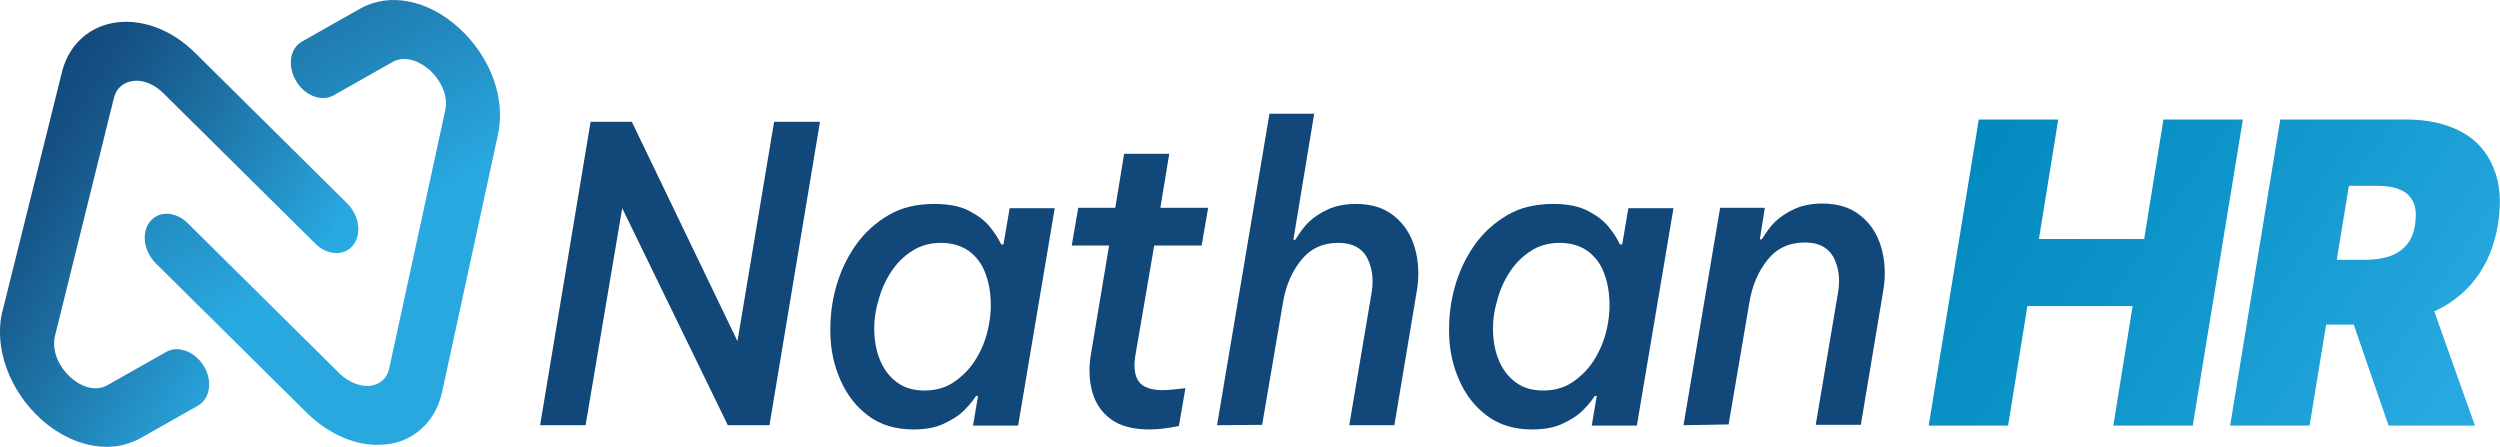
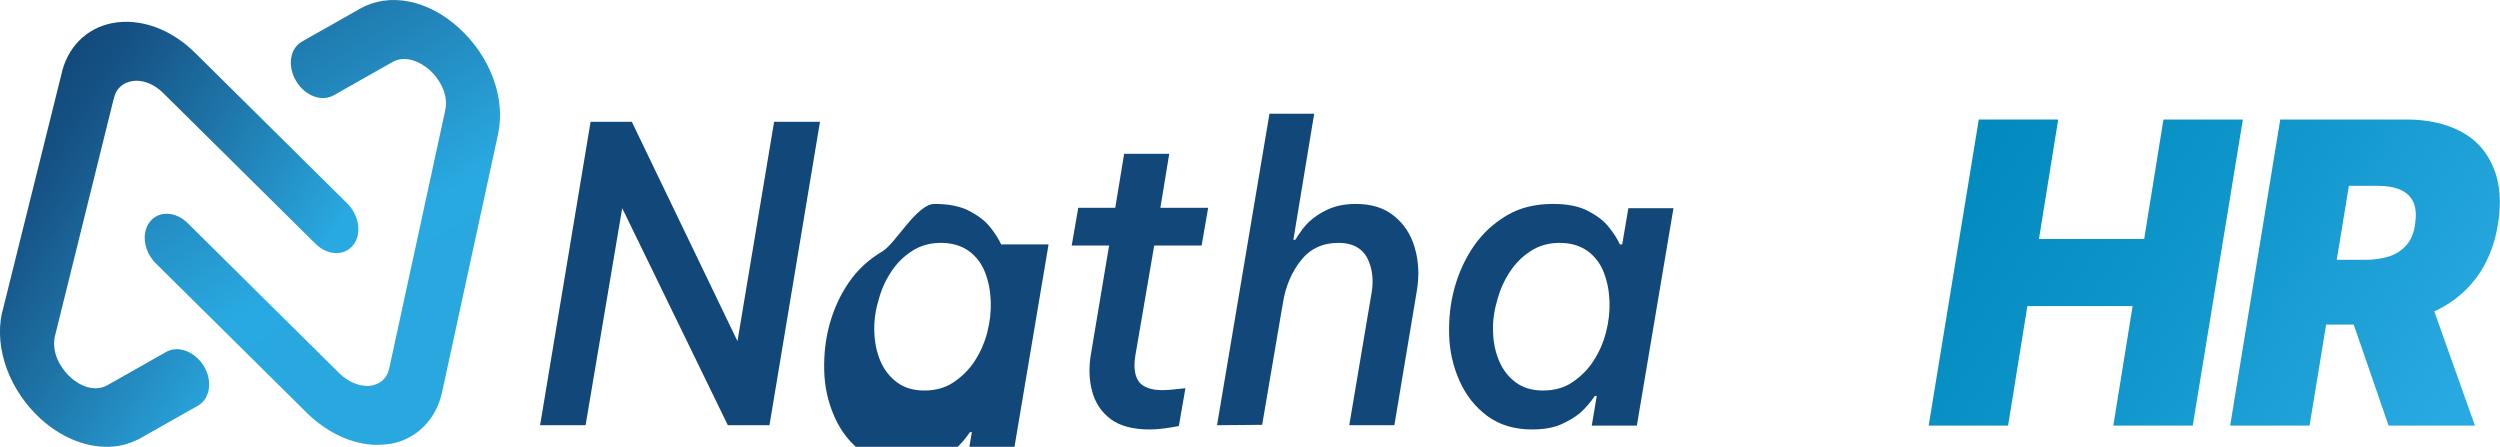
<svg xmlns="http://www.w3.org/2000/svg" version="1.1" id="Layer_1" x="0px" y="0px" viewBox="0 0 648.5 115.9" style="enable-background:new 0 0 648.5 115.9;" xml:space="preserve">
  <style type="text/css">
	.st0{fill:#124779;}
	.st1{fill:url(#SVGID_1_);}
	.st2{fill:url(#SVGID_00000090273275809885801780000015745702857862214846_);}
	.st3{fill:url(#SVGID_00000123437148410442077260000008350630864510745491_);}
</style>
  <g>
    <path class="st0" d="M140.1,110.3l13.1-78.7h10.7l27.4,56.9l9.5-56.9h11.9l-13.1,78.7h-10.8L161.4,54l-9.5,56.3H140.1z" />
-     <path class="st0" d="M242.4,52.9c3.7,0,6.7,0.6,9,1.8s4.2,2.6,5.5,4.3c1.3,1.6,2.2,3.1,2.8,4.4h0.6l1.6-9.4h11.7l-9.5,56.4h-11.7   l1.3-7.7h-0.5c-1.2,1.8-2.5,3.2-3.8,4.4c-1.3,1.1-3,2.1-5,3c-2.1,0.9-4.6,1.3-7.5,1.3c-4.6,0-8.5-1.2-11.6-3.5s-5.5-5.3-7.2-9.1   c-1.7-3.8-2.6-7.8-2.7-12.1c-0.1-4,0.3-8,1.4-12c1.1-4,2.8-7.7,5.1-11c2.3-3.3,5.2-5.9,8.6-7.9S237.8,52.9,242.4,52.9L242.4,52.9z    M244.1,63c-2.8,0-5.4,0.7-7.5,2.1c-2.2,1.4-4,3.2-5.5,5.5s-2.6,4.8-3.3,7.6c-0.8,2.7-1.1,5.4-1,8c0.1,2.7,0.6,5.2,1.6,7.5   s2.4,4.1,4.3,5.5c1.9,1.4,4.2,2.1,7.1,2.1c2.9,0,5.4-0.7,7.5-2.1s4-3.2,5.5-5.5s2.6-4.8,3.3-7.5c0.7-2.7,1-5.4,0.9-8.1   s-0.6-5.2-1.5-7.5s-2.3-4.1-4.2-5.5C249.3,63.7,246.9,63,244.1,63L244.1,63z" />
+     <path class="st0" d="M242.4,52.9c3.7,0,6.7,0.6,9,1.8s4.2,2.6,5.5,4.3c1.3,1.6,2.2,3.1,2.8,4.4h0.6h11.7l-9.5,56.4h-11.7   l1.3-7.7h-0.5c-1.2,1.8-2.5,3.2-3.8,4.4c-1.3,1.1-3,2.1-5,3c-2.1,0.9-4.6,1.3-7.5,1.3c-4.6,0-8.5-1.2-11.6-3.5s-5.5-5.3-7.2-9.1   c-1.7-3.8-2.6-7.8-2.7-12.1c-0.1-4,0.3-8,1.4-12c1.1-4,2.8-7.7,5.1-11c2.3-3.3,5.2-5.9,8.6-7.9S237.8,52.9,242.4,52.9L242.4,52.9z    M244.1,63c-2.8,0-5.4,0.7-7.5,2.1c-2.2,1.4-4,3.2-5.5,5.5s-2.6,4.8-3.3,7.6c-0.8,2.7-1.1,5.4-1,8c0.1,2.7,0.6,5.2,1.6,7.5   s2.4,4.1,4.3,5.5c1.9,1.4,4.2,2.1,7.1,2.1c2.9,0,5.4-0.7,7.5-2.1s4-3.2,5.5-5.5s2.6-4.8,3.3-7.5c0.7-2.7,1-5.4,0.9-8.1   s-0.6-5.2-1.5-7.5s-2.3-4.1-4.2-5.5C249.3,63.7,246.9,63,244.1,63L244.1,63z" />
    <path class="st0" d="M298.2,111.4c-4.3,0-7.7-0.9-10.1-2.7c-2.4-1.8-4-4.2-4.8-7.2s-0.9-6.2-0.3-9.7l4.7-28.1H278l1.7-9.8h9.6   l2.3-14h11.7l-2.3,14h12.4l-1.7,9.8h-12.3l-4.9,28.6c-0.5,3.1-0.1,5.4,1,6.8s3.2,2.1,6,2.1c1.4,0,3.4-0.2,6-0.5l-1.7,9.8   C302.9,111.1,300.3,111.4,298.2,111.4L298.2,111.4z" />
    <path class="st0" d="M315.7,110.3l13.6-80.8h11.6l-5.4,32.7h0.5c1.2-1.9,2.3-3.5,3.6-4.7c1.3-1.2,2.9-2.3,4.9-3.2s4.4-1.4,7.2-1.4   c4,0,7.3,1,9.9,3.1s4.4,4.8,5.4,8.3c1,3.4,1.2,7.2,0.5,11.3l-5.8,34.7H350l5.8-34.4c0.6-3.6,0.1-6.6-1.2-9.1   c-1.4-2.5-3.8-3.8-7.4-3.8c-4.1,0-7.3,1.5-9.7,4.5c-2.4,3-4,6.7-4.7,11l-5.4,31.7L315.7,110.3L315.7,110.3z" />
    <path class="st0" d="M402.9,52.9c3.7,0,6.7,0.6,9,1.8s4.2,2.6,5.5,4.3c1.3,1.6,2.2,3.1,2.8,4.4h0.6l1.6-9.4h11.7l-9.5,56.4h-11.7   l1.3-7.7h-0.5c-1.2,1.8-2.5,3.2-3.8,4.4c-1.3,1.1-3,2.1-5,3c-2.1,0.9-4.6,1.3-7.5,1.3c-4.6,0-8.5-1.2-11.6-3.5s-5.5-5.3-7.2-9.1   c-1.7-3.8-2.6-7.8-2.7-12.1c-0.1-4,0.3-8,1.4-12s2.8-7.7,5.1-11c2.3-3.3,5.2-5.9,8.6-7.9C394.4,53.8,398.4,52.9,402.9,52.9   L402.9,52.9z M404.6,63c-2.8,0-5.4,0.7-7.5,2.1c-2.2,1.4-4,3.2-5.5,5.5s-2.6,4.8-3.3,7.6c-0.8,2.7-1.1,5.4-1,8   c0.1,2.7,0.6,5.2,1.6,7.5s2.4,4.1,4.3,5.5s4.2,2.1,7.1,2.1s5.4-0.7,7.5-2.1s4-3.2,5.5-5.5s2.6-4.8,3.3-7.5c0.7-2.7,1-5.4,0.9-8.1   s-0.6-5.2-1.5-7.5s-2.3-4.1-4.2-5.5C409.8,63.7,407.4,63,404.6,63L404.6,63z" />
-     <path class="st0" d="M436.7,110.3l9.5-56.4h11.6l-1.3,8.2h0.5c1.2-1.9,2.3-3.5,3.6-4.7s2.9-2.3,4.9-3.2s4.4-1.4,7.2-1.4   c4,0,7.3,1,9.9,3.1s4.4,4.8,5.4,8.3c1,3.4,1.2,7.2,0.5,11.3l-5.8,34.7H471l5.8-34.4c0.6-3.6,0.1-6.6-1.2-9.1   c-1.4-2.5-3.8-3.8-7.4-3.8c-4.1,0-7.3,1.5-9.7,4.5c-2.4,3-4,6.7-4.7,11l-5.4,31.7L436.7,110.3L436.7,110.3z" />
  </g>
  <linearGradient id="SVGID_1_" gradientUnits="userSpaceOnUse" x1="356.942" y1="10428.415" x2="537.548" y2="10308.292" gradientTransform="matrix(1 0 8.203232e-03 -1 39.343 10442.099)">
    <stop offset="0.17" style="stop-color:#028ABE" />
    <stop offset="0.43" style="stop-color:#0D94C8" />
    <stop offset="0.83" style="stop-color:#29A9E1" />
  </linearGradient>
  <path class="st1" d="M500.3,110.4l13-79.4h20.6l-5,31h27.3l5-31h20.6l-13,79.4h-20.6l5-31h-27.3l-5,31H500.3L500.3,110.4z   M578.5,110.4l13-79.4h32.7c5.6,0,10.4,1.1,14.3,3.2c3.9,2.1,6.6,5.2,8.3,9.3c1.7,4,2.1,8.9,1.2,14.5c-0.9,5.7-2.9,10.5-5.9,14.4  s-6.9,6.8-11.6,8.8c-4.7,2-9.9,3-15.7,3h-19.6l2.8-16.8h15.4c2.4,0,4.5-0.3,6.4-0.9c1.8-0.6,3.3-1.6,4.5-3s1.9-3.2,2.2-5.5  s0.2-4.1-0.5-5.6s-1.8-2.5-3.4-3.2c-1.6-0.7-3.6-1-6-1h-7.3l-10.2,62.2L578.5,110.4L578.5,110.4z M629,73.9l13,36.5h-22.4L607,73.9  H629L629,73.9z" />
  <g>
    <g id="Layer_1-2_00000026854536031271424040000004699816390045443770_">
      <linearGradient id="SVGID_00000080178807840747074020000018006246587895141277_" gradientUnits="userSpaceOnUse" x1="-48.849" y1="842.139" x2="112.375" y2="940.638" gradientTransform="matrix(1.004 5.902263e-02 0 1 -8.254 -836.848)">
        <stop offset="0.34" style="stop-color:#124779" />
        <stop offset="0.42" style="stop-color:#165285" />
        <stop offset="0.57" style="stop-color:#1E74A7" />
        <stop offset="0.78" style="stop-color:#29A7DF" />
        <stop offset="0.78" style="stop-color:#29A9E1" />
      </linearGradient>
      <path style="fill:url(#SVGID_00000080178807840747074020000018006246587895141277_);" d="M27.3,115.9c-5.6-0.1-11.6-2.6-16.7-7.2    C2.5,101.3-1.5,90.5,0.5,81.2c0-0.1,0-0.2,0.1-0.3l15.3-61.5C17.4,12.3,22.4,7.3,29.1,6c7.2-1.4,15.3,1.5,21.6,7.8l39.4,39    c3.1,3.1,3.8,7.9,1.5,10.8c-2.3,2.9-6.7,2.7-9.8-0.4l-39.4-39c-2.5-2.5-5.6-3.7-8.4-3.1c-1.4,0.3-3.8,1.2-4.5,4.6    c0,0.1,0,0.2-0.1,0.3L14.2,87.4c-0.8,4.2,1.5,8.1,4,10.4s6.3,4,9.7,2.1l15.2-8.6c3.1-1.8,7.5-0.1,9.8,3.7    c2.3,3.8,1.6,8.4-1.5,10.2l-15.2,8.6C33.5,115.2,30.5,116,27.3,115.9L27.3,115.9L27.3,115.9z" />
    </g>
    <linearGradient id="SVGID_00000157285345136878815590000007422531371884811182_" gradientUnits="userSpaceOnUse" x1="40.598" y1="696.18" x2="132.309" y2="851.81" gradientTransform="matrix(1 0 0 1 0 -726)">
      <stop offset="6.455598e-02" style="stop-color:#124779" />
      <stop offset="0.149" style="stop-color:#165285" />
      <stop offset="0.256" style="stop-color:#1E74A7" />
      <stop offset="0.593" style="stop-color:#29A9E1" />
      <stop offset="0.775" style="stop-color:#29A7DF" />
    </linearGradient>
    <path style="fill:url(#SVGID_00000157285345136878815590000007422531371884811182_);" d="M97.6,115.4c1.3,0,2.6-0.1,3.9-0.3   c6.7-1.3,11.7-6.4,13.2-13.5l14.5-66.8c2-9.4-2-20.1-10.1-27.5S101-2,93.5,2.2l-15.2,8.6c-3.1,1.8-3.8,6.3-1.5,10.2   s6.7,5.5,9.8,3.7l15.2-8.6c3.3-1.9,7.2-0.1,9.7,2.1c2.5,2.3,4.9,6.3,4,10.4L101,95.4c-0.7,3.4-3.1,4.3-4.5,4.6   c-2.7,0.5-5.9-0.7-8.4-3.1l-39.4-39c-3.1-3.1-7.5-3.3-9.8-0.4c-2.3,2.9-1.6,7.7,1.5,10.8l39.4,39C85.1,112.4,91.5,115.3,97.6,115.4   L97.6,115.4L97.6,115.4z" />
  </g>
</svg>